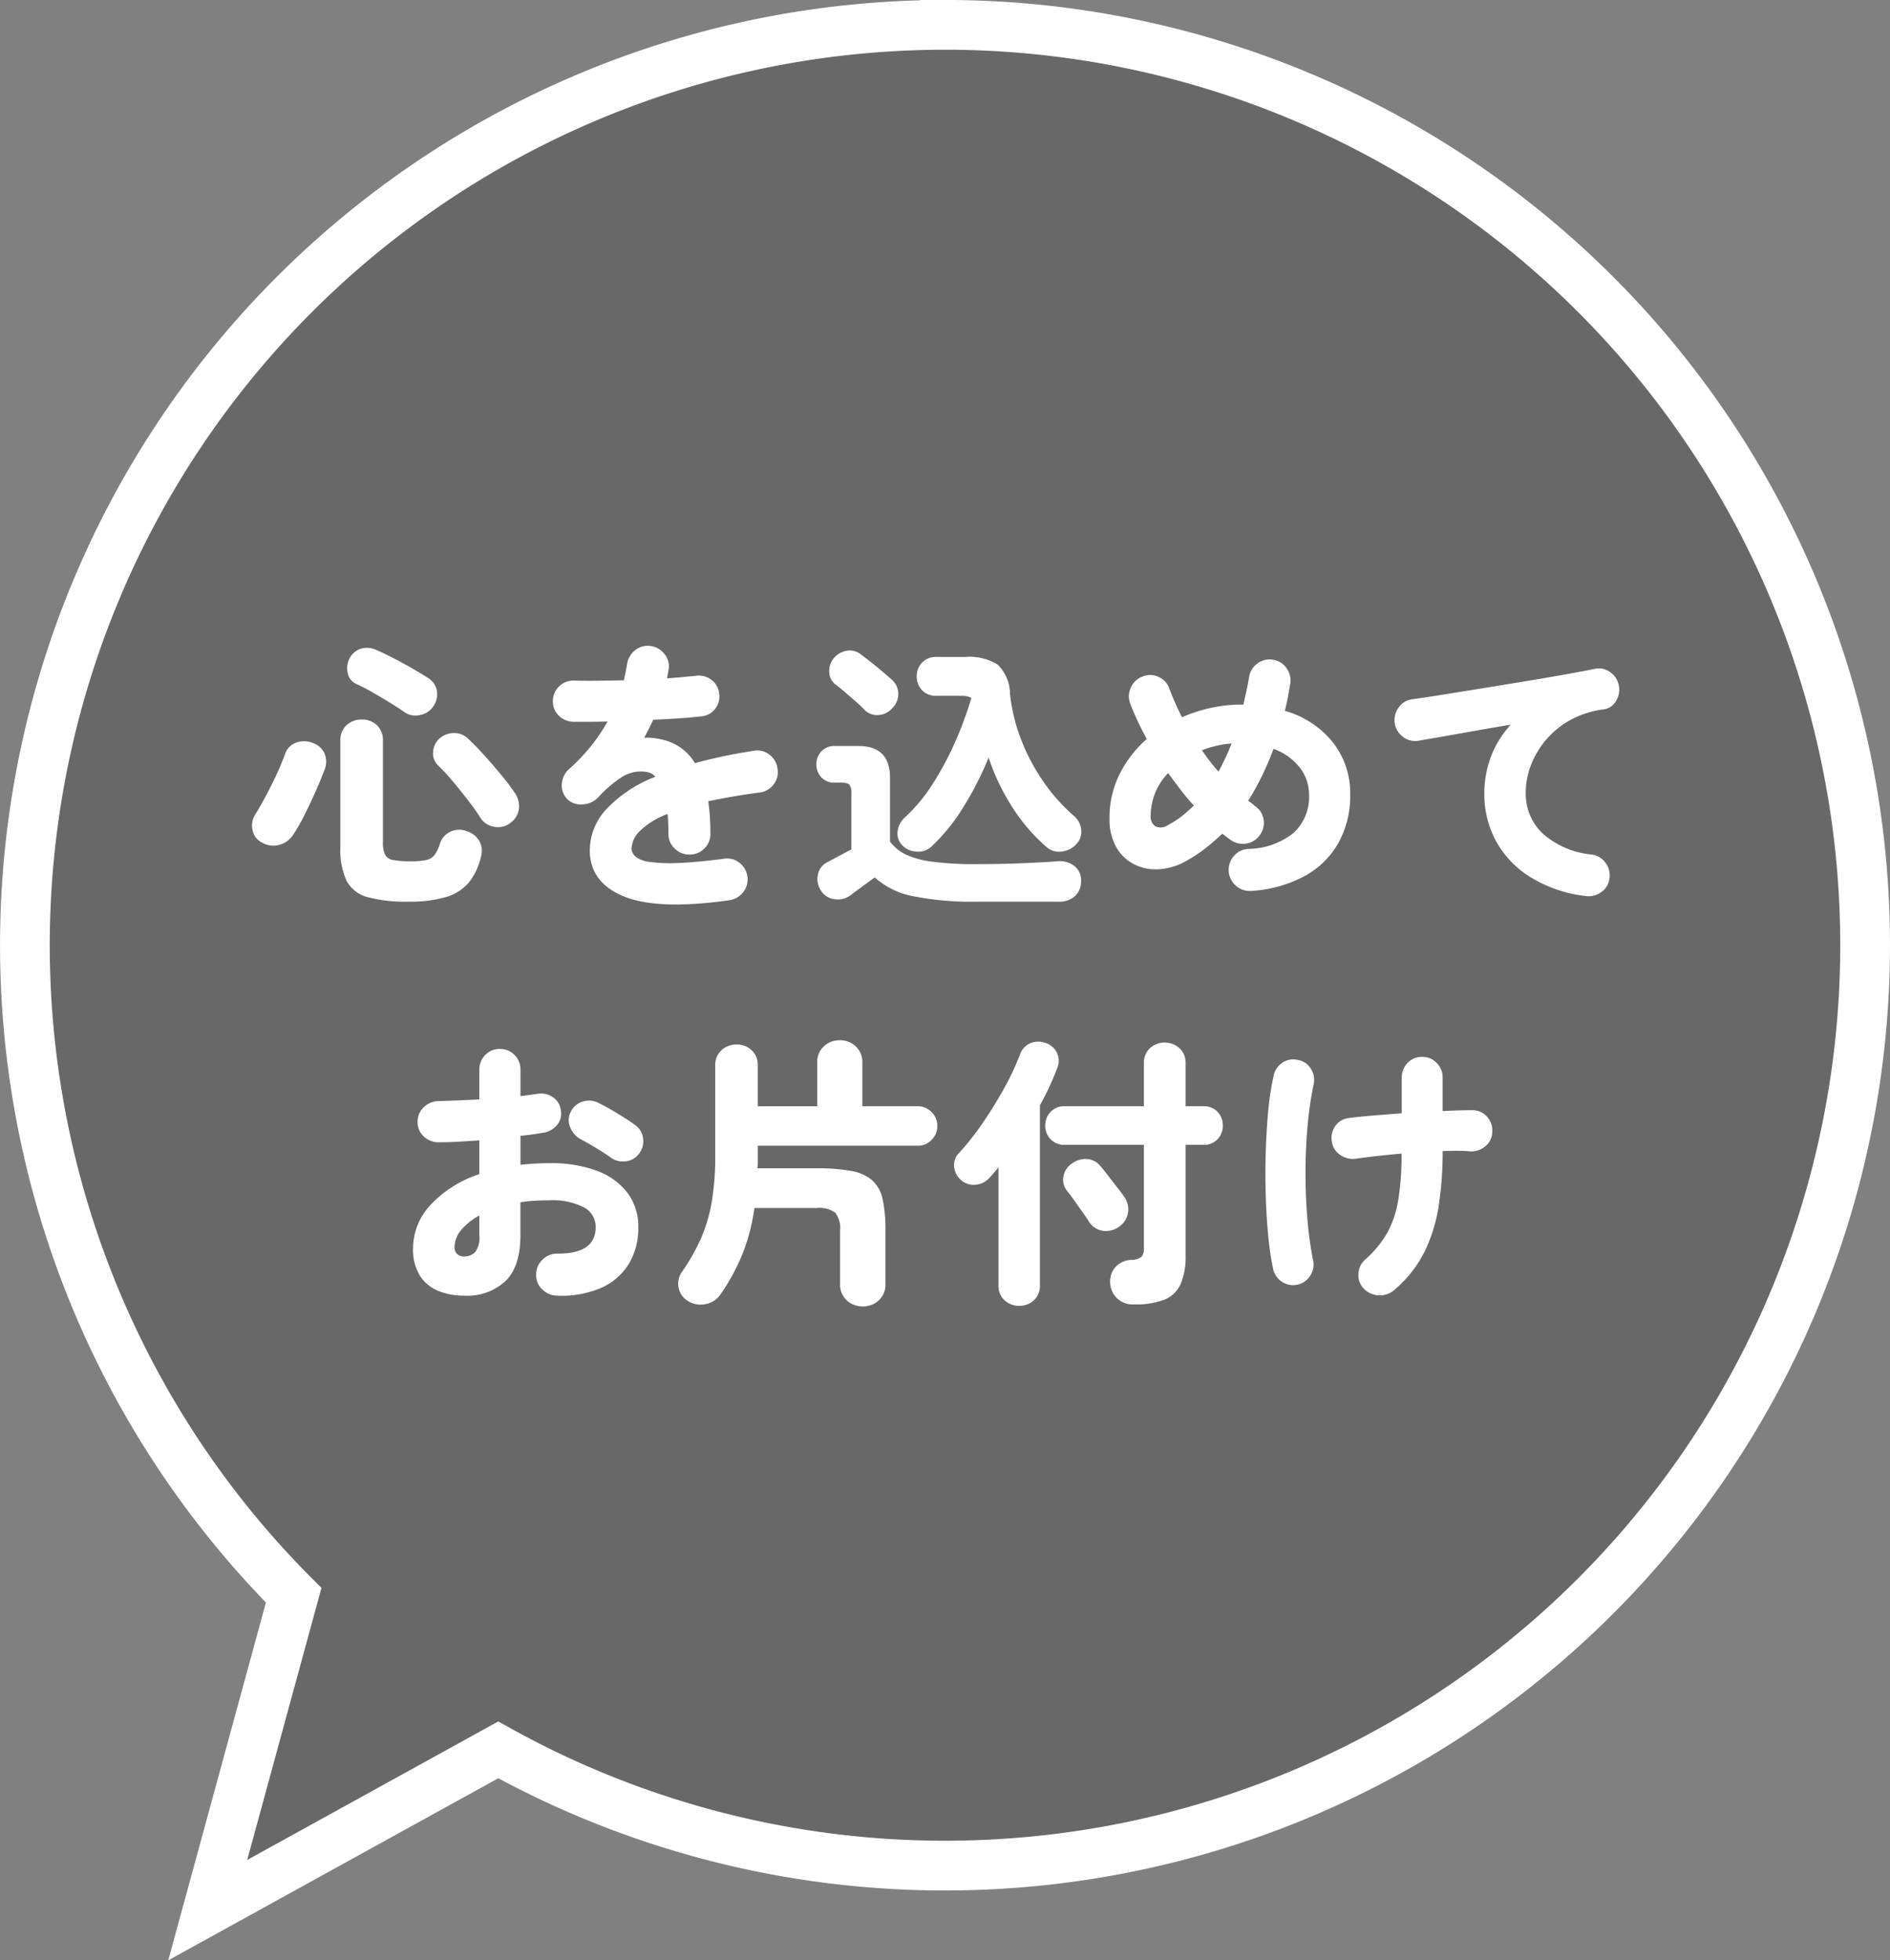
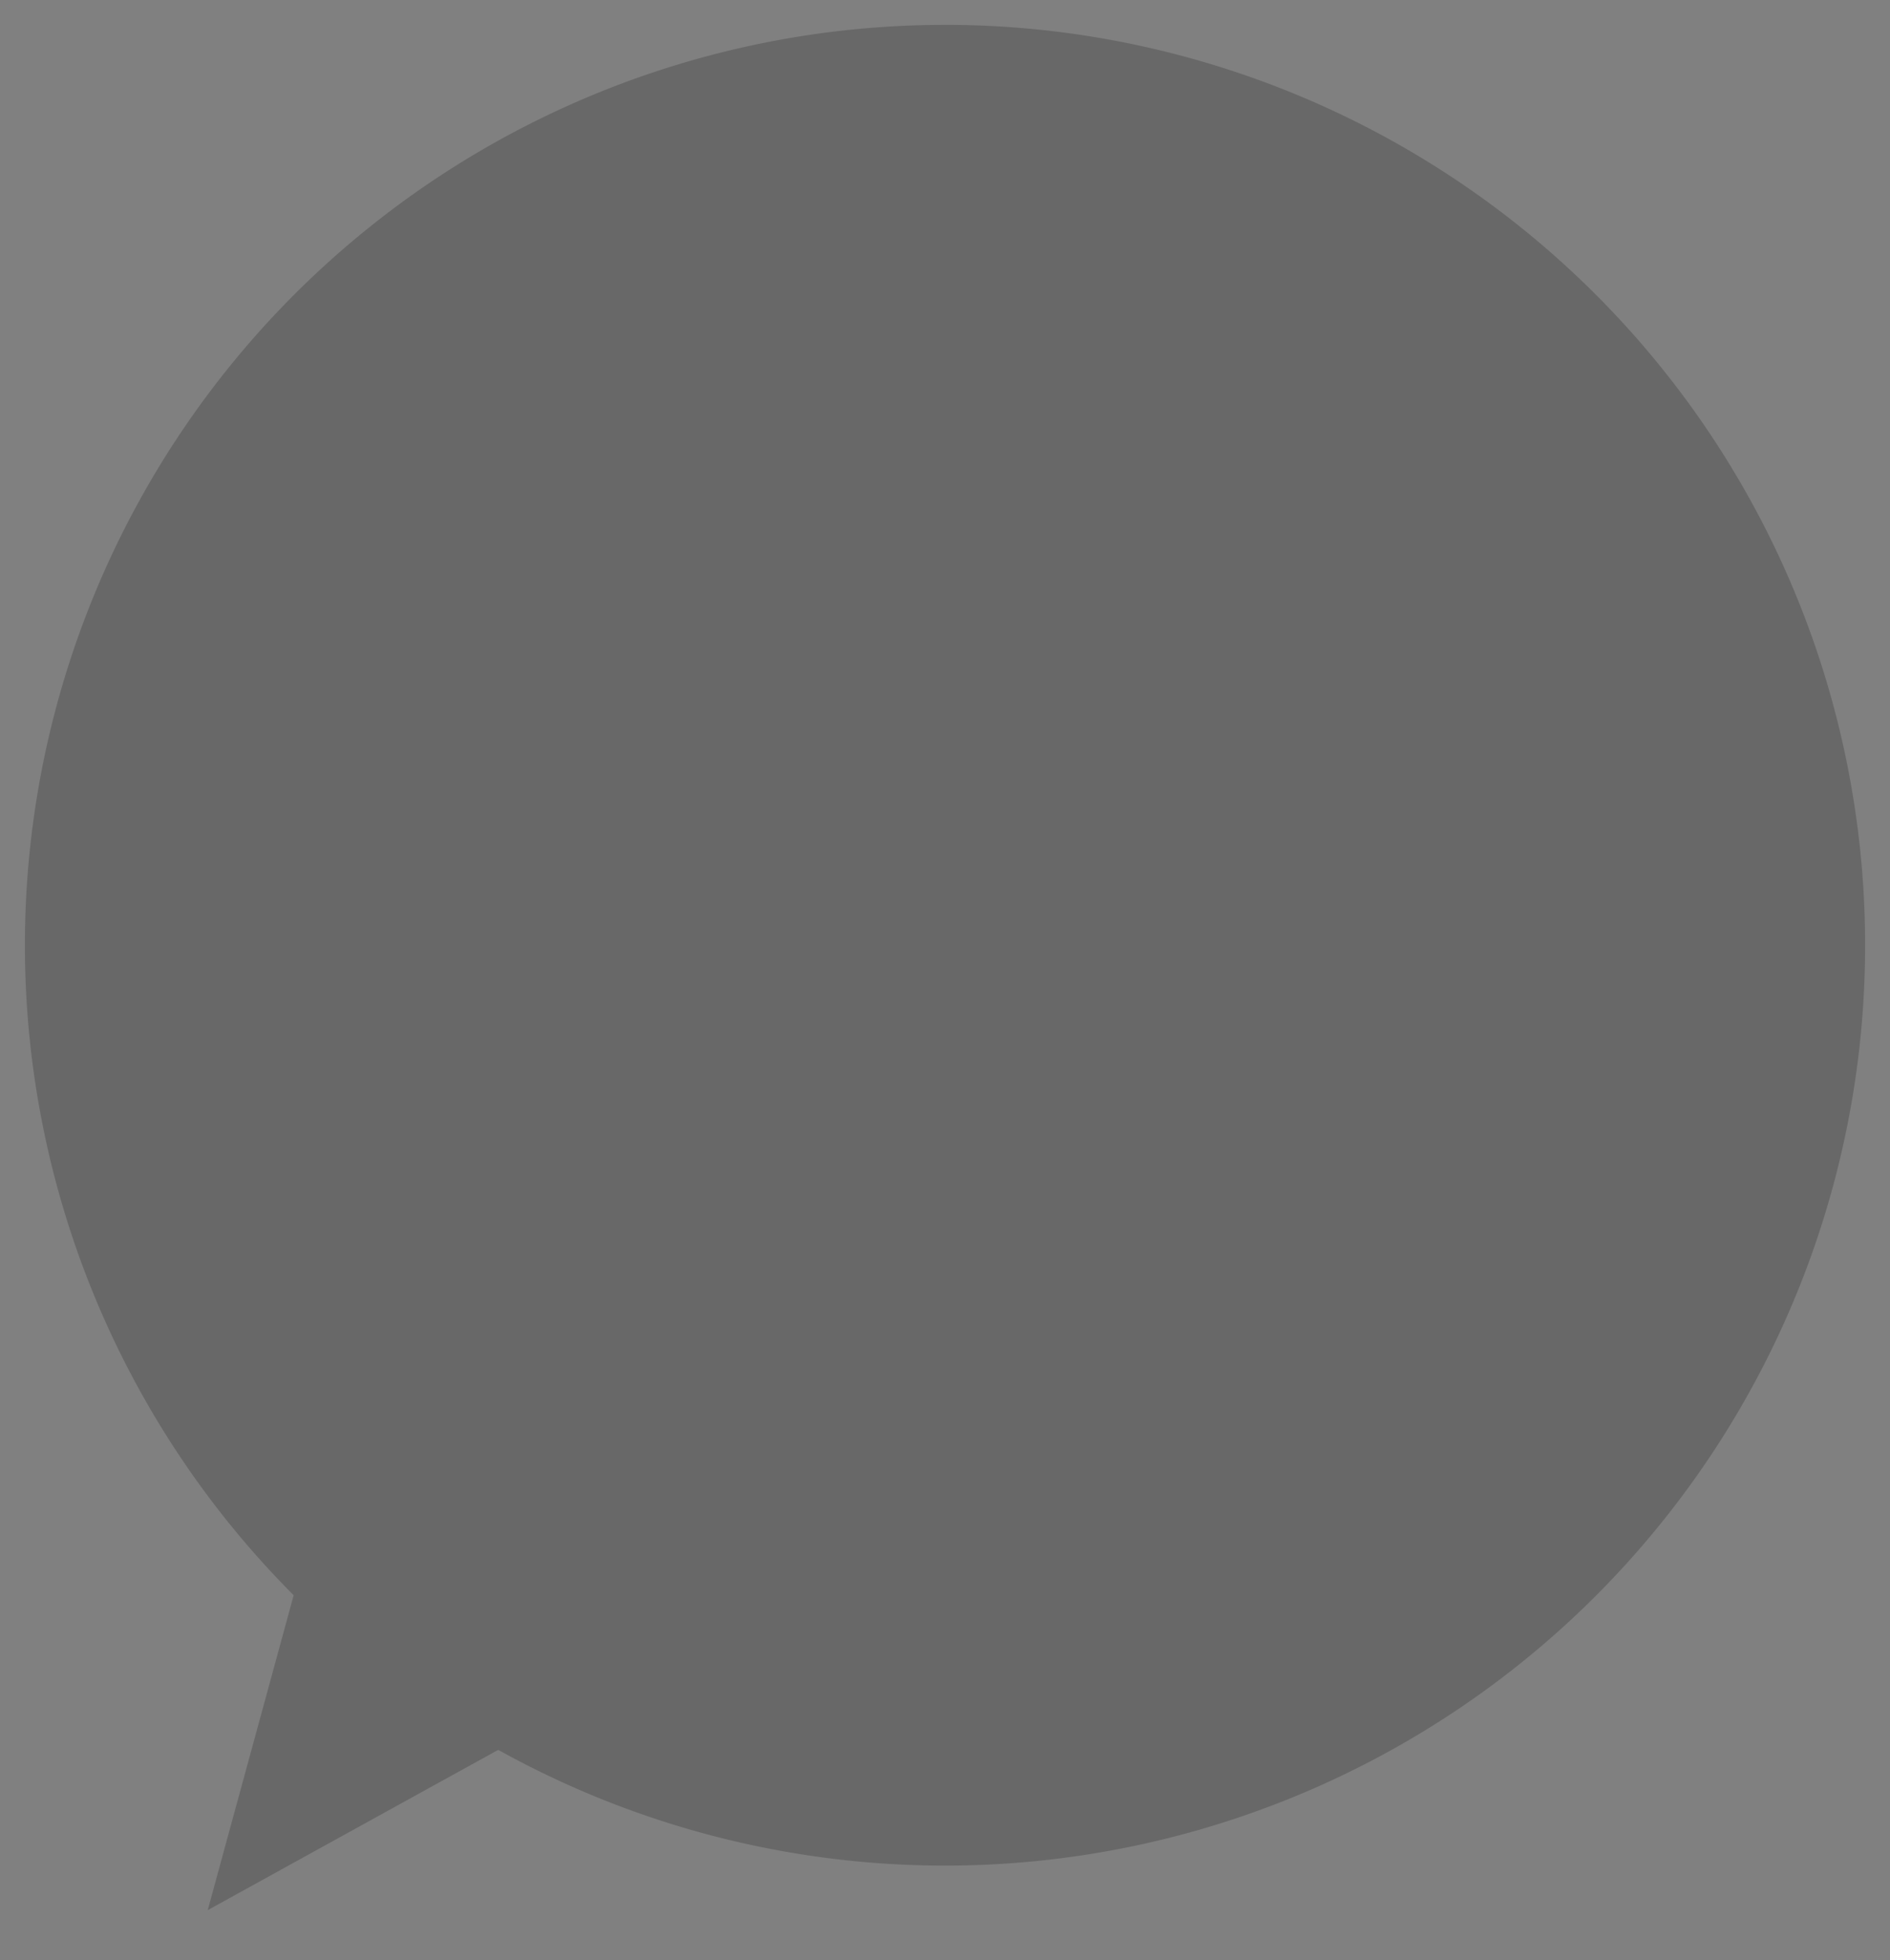
<svg xmlns="http://www.w3.org/2000/svg" width="228" height="236.434" viewBox="0 0 228 236.434">
  <rect x="0" y="0" width="228" height="236.434" fill="#808080" stroke="none" />
  <g id="estate-clearing-main-txt" transform="translate(4394.5 20685.5)">
    <path id="パス_6356" data-name="パス 6356" d="M297.387,309.462a111,111,0,0,0-78.573,189.4l-10.368,37.978,35.046-19.329a111.005,111.005,0,1,0,53.895-208.052Z" transform="translate(-4577.887 -20991.963)" fill="#333" opacity="0.302" />
-     <path id="パス_6336" data-name="パス 6336" d="M297.387,309.462a111,111,0,0,0-78.573,189.4l-10.368,37.978,35.046-19.329a111.005,111.005,0,1,0,53.895-208.052Z" transform="translate(-4577.887 -20991.963)" fill="none" stroke="#fff" stroke-miterlimit="10" stroke-width="6" />
-     <path id="パス_6347" data-name="パス 6347" d="M-65.28,2.244A17.381,17.381,0,0,1-70.159,1.7,4.021,4.021,0,0,1-72.692-.272a8.875,8.875,0,0,1-.748-4.046V-17.17a2.4,2.4,0,0,1,.748-1.87,2.629,2.629,0,0,1,1.836-.68,2.568,2.568,0,0,1,1.819.68,2.429,2.429,0,0,1,.731,1.87V-4.9a3.332,3.332,0,0,0,.255,1.479,1.333,1.333,0,0,0,.986.646,10.859,10.859,0,0,0,2.091.153,8.9,8.9,0,0,0,1.887-.153,1.7,1.7,0,0,0,1.02-.629A4.97,4.97,0,0,0-61.4-4.828a2.406,2.406,0,0,1,1.224-1.36,2.465,2.465,0,0,1,1.972-.068A2.681,2.681,0,0,1-56.695-5.1a2.416,2.416,0,0,1,.221,1.9A7.718,7.718,0,0,1-57.936-.068a5.709,5.709,0,0,1-2.737,1.751A15.5,15.5,0,0,1-65.28,2.244ZM-82.858-4.862a2.1,2.1,0,0,1-1.173-1.513,2.43,2.43,0,0,1,.323-1.887q.986-1.6,1.989-3.621A37.6,37.6,0,0,0-80.1-15.572a2.139,2.139,0,0,1,1.428-1.394,2.81,2.81,0,0,1,1.972.1,2.366,2.366,0,0,1,1.394,1.343,2.575,2.575,0,0,1-.068,1.921q-.442,1.19-1.071,2.6t-1.309,2.771a22.229,22.229,0,0,1-1.36,2.38A2.813,2.813,0,0,1-80.8-4.607,2.671,2.671,0,0,1-82.858-4.862ZM-52.9-7.276a2.364,2.364,0,0,1-1.955.493,2.393,2.393,0,0,1-1.683-1.071,25.08,25.08,0,0,0-1.5-2.125q-.884-1.139-1.819-2.261a23.923,23.923,0,0,0-1.785-1.938,2.008,2.008,0,0,1-.612-1.632,2.361,2.361,0,0,1,.748-1.6,2.609,2.609,0,0,1,1.717-.68,2.333,2.333,0,0,1,1.751.68q.952.884,2.006,2.057t2.023,2.346a26.084,26.084,0,0,1,1.581,2.091A2.817,2.817,0,0,1-51.9-8.959,2.434,2.434,0,0,1-52.9-7.276ZM-65.654-20.57q-.714-.51-1.768-1.156T-69.564-23A20.237,20.237,0,0,0-71.5-24a1.815,1.815,0,0,1-1.071-1.428,2.55,2.55,0,0,1,.255-1.7,2.328,2.328,0,0,1,1.377-1.139,2.627,2.627,0,0,1,1.819.153q.884.374,2.006.952t2.227,1.207q1.1.629,1.989,1.207a2.259,2.259,0,0,1,1.088,1.479,2.514,2.514,0,0,1-.374,1.887,2.391,2.391,0,0,1-1.564,1.1A2.362,2.362,0,0,1-65.654-20.57ZM-26.52,2.074q-8.6,1.224-12.716-.459T-43.35-3.978A7.327,7.327,0,0,1-41.4-8.857a16.03,16.03,0,0,1,5.967-3.961,1.726,1.726,0,0,0-1.088-.578,4.236,4.236,0,0,0-2.958.612,15,15,0,0,0-2.89,2.482,2.7,2.7,0,0,1-1.87.816,2.269,2.269,0,0,1-1.87-.68A2.285,2.285,0,0,1-46.716-12a2.6,2.6,0,0,1,.85-1.734,22.464,22.464,0,0,0,2.652-2.771,21.4,21.4,0,0,0,2.006-2.975q-1.224.034-2.278.034h-1.836a2.552,2.552,0,0,1-1.785-.765A2.316,2.316,0,0,1-47.8-22a2.4,2.4,0,0,1,.782-1.751,2.427,2.427,0,0,1,1.8-.663q1.224.034,2.771.017t3.213-.051q.1-.476.2-.969t.17-.935a2.68,2.68,0,0,1,.952-1.7,2.407,2.407,0,0,1,1.836-.544,2.555,2.555,0,0,1,1.717.952,2.316,2.316,0,0,1,.527,1.836l-.2,1.122q.986-.068,1.87-.153l1.6-.153a2.474,2.474,0,0,1,1.87.476,2.374,2.374,0,0,1,.952,1.666A2.384,2.384,0,0,1-28.237-21a2.337,2.337,0,0,1-1.683.9q-1.156.136-2.669.238t-3.111.17q-.51,1.088-1.088,2.176a5.911,5.911,0,0,1,1,.017,9.08,9.08,0,0,1,.969.153,6.42,6.42,0,0,1,2.3.935,6.156,6.156,0,0,1,1.853,1.955q1.6-.442,3.366-.816t3.74-.68a2.346,2.346,0,0,1,1.887.476,2.472,2.472,0,0,1,.969,1.7,2.346,2.346,0,0,1-.476,1.887,2.448,2.448,0,0,1-1.666.969q-1.8.238-3.349.51t-2.873.544q.136.85.2,1.836T-28.8-5.95a2.428,2.428,0,0,1-.731,1.785,2.428,2.428,0,0,1-1.785.731,2.485,2.485,0,0,1-1.8-.731,2.4,2.4,0,0,1-.748-1.785q0-1.326-.1-2.38a9.464,9.464,0,0,0-3.366,2.074,3.183,3.183,0,0,0-.986,2.074,1.323,1.323,0,0,0,.476.986,3.328,3.328,0,0,0,1.683.646,18.119,18.119,0,0,0,3.383.136q2.176-.068,5.576-.51a2.346,2.346,0,0,1,1.887.476,2.448,2.448,0,0,1,.969,1.666,2.436,2.436,0,0,1-.493,1.87A2.56,2.56,0,0,1-26.52,2.074ZM11.73-4.352A22.214,22.214,0,0,1,7.684-9.044,26.506,26.506,0,0,1,4.76-15.13,39.212,39.212,0,0,1,1.751-9.214a23.21,23.21,0,0,1-3.825,4.76,2.321,2.321,0,0,1-1.9.663,2.476,2.476,0,0,1-1.836-.935A2.073,2.073,0,0,1-6.2-6.358a2.7,2.7,0,0,1,.833-1.53,20.408,20.408,0,0,0,3.434-4.148A36.648,36.648,0,0,0,.8-17.187a43.819,43.819,0,0,0,1.887-5.151,2.7,2.7,0,0,0-1.258-.238H-1.53a2.279,2.279,0,0,1-1.734-.68,2.328,2.328,0,0,1-.646-1.666,2.328,2.328,0,0,1,.646-1.666,2.279,2.279,0,0,1,1.734-.68h3.5a6.4,6.4,0,0,1,3.893.935A4.984,4.984,0,0,1,7.344-22.78,21.541,21.541,0,0,0,8.7-17.255a24.206,24.206,0,0,0,2.686,5.049,22.14,22.14,0,0,0,3.672,4.114,2.465,2.465,0,0,1,.867,1.615,2.085,2.085,0,0,1-.493,1.683,2.781,2.781,0,0,1-1.768.986A2.327,2.327,0,0,1,11.73-4.352Zm-8.4,6.6a36.215,36.215,0,0,1-7.7-.663A9.528,9.528,0,0,1-8.976-.68q-.408.306-1.02.748T-11.135.9l-.8.6a2.524,2.524,0,0,1-1.938.442A2.2,2.2,0,0,1-15.5.85a2.464,2.464,0,0,1-.323-1.887,2.1,2.1,0,0,1,1.139-1.479q.51-.272,1.36-.731t1.53-.8v-6.732a1.77,1.77,0,0,0-.221-1.054q-.221-.272-1-.272H-13.8a2.088,2.088,0,0,1-1.615-.646,2.226,2.226,0,0,1-.6-1.564,2.226,2.226,0,0,1,.6-1.564,2.088,2.088,0,0,1,1.615-.646h2.856q3.808,0,3.808,3.808V-5A5.229,5.229,0,0,0-5.321-3.485a10.371,10.371,0,0,0,3.2.9,38.706,38.706,0,0,0,5.457.306q2.754,0,5.27-.1t4.386-.238a2.86,2.86,0,0,1,2.108.561,2.145,2.145,0,0,1,.816,1.751,2.553,2.553,0,0,1-.68,1.836,2.839,2.839,0,0,1-2.142.714ZM-10.234-20.91a13.5,13.5,0,0,0-1.054-1l-1.292-1.122q-.646-.561-1.156-.935a1.918,1.918,0,0,1-.731-1.53,2.368,2.368,0,0,1,.561-1.632,2.588,2.588,0,0,1,1.547-.884,2.112,2.112,0,0,1,1.751.476q.884.646,1.955,1.53t1.717,1.462a2.283,2.283,0,0,1,.8,1.7,2.428,2.428,0,0,1-.731,1.768,2.4,2.4,0,0,1-1.666.816A2.1,2.1,0,0,1-10.234-20.91ZM36.448.952A2.453,2.453,0,0,1,34.612.34a2.539,2.539,0,0,1-.884-1.734,2.508,2.508,0,0,1,.612-1.853,2.391,2.391,0,0,1,1.734-.867,8.966,8.966,0,0,0,5.44-1.9,5.862,5.862,0,0,0,1.9-4.658,5.25,5.25,0,0,0-1.139-3.281,6.893,6.893,0,0,0-3.145-2.227q-.646,1.734-1.411,3.3a30.729,30.729,0,0,1-1.649,2.958q.2.136.408.289a3.483,3.483,0,0,1,.374.323,2.346,2.346,0,0,1,1.071,1.6,2.452,2.452,0,0,1-.425,1.9,2.377,2.377,0,0,1-1.6,1.037A2.529,2.529,0,0,1,34-5.168q-.238-.17-.51-.374l-.544-.408a24.753,24.753,0,0,1-2.04,1.768A17.751,17.751,0,0,1,28.7-2.72a7.626,7.626,0,0,1-3.332,1.054,5.848,5.848,0,0,1-3.026-.578,5.175,5.175,0,0,1-2.176-2.074,6.77,6.77,0,0,1-.816-3.468,11.649,11.649,0,0,1,1.241-5.406,14.135,14.135,0,0,1,3.247-4.182Q23.222-18.5,22.712-19.6t-.884-2.091a2.457,2.457,0,0,1,.119-1.938,2.427,2.427,0,0,1,1.445-1.292,2.32,2.32,0,0,1,1.921.085,2.435,2.435,0,0,1,1.275,1.445q.306.816.68,1.666t.816,1.734A18.225,18.225,0,0,1,31.6-21.131a17.345,17.345,0,0,1,3.655-.391H35.5q.17-.782.357-1.615t.323-1.683a2.455,2.455,0,0,1,1.02-1.666,2.407,2.407,0,0,1,1.87-.442,2.378,2.378,0,0,1,1.649,1.037A2.5,2.5,0,0,1,41.14-24q-.136.85-.289,1.649t-.357,1.581a11.366,11.366,0,0,1,5.814,3.825,9.926,9.926,0,0,1,2.074,6.273,11.685,11.685,0,0,1-1.411,5.814A10.4,10.4,0,0,1,42.908-.85,15.566,15.566,0,0,1,36.448.952ZM26.418-7a10.566,10.566,0,0,0,1.615-1.037A15.883,15.883,0,0,0,29.512-9.35q-.816-.884-1.581-1.887T26.418-13.26A7.446,7.446,0,0,0,24.31-8.126a1.371,1.371,0,0,0,.578,1.292A1.546,1.546,0,0,0,26.418-7ZM32.5-13.43q.408-.782.816-1.632t.748-1.768a11.466,11.466,0,0,0-1.87.289,13.044,13.044,0,0,0-1.7.527A26.035,26.035,0,0,0,32.5-13.43ZM76.772,1.564A16.1,16.1,0,0,1,69.9-.85a11.785,11.785,0,0,1-4.029-4.4,11.778,11.778,0,0,1-1.309-5.423,12.706,12.706,0,0,1,.816-4.624,11.96,11.96,0,0,1,2.38-3.808q-2.21.374-4.318.748t-3.859.68q-1.751.306-2.941.51a2.379,2.379,0,0,1-1.887-.459,2.516,2.516,0,0,1-1-1.649,2.581,2.581,0,0,1,.476-1.9,2.314,2.314,0,0,1,1.632-.986q1.462-.2,3.723-.561t4.862-.782l5.185-.85q2.584-.425,4.76-.816t3.5-.663a2.277,2.277,0,0,1,1.836.391,2.487,2.487,0,0,1,1.054,1.581,2.585,2.585,0,0,1-.323,1.887,2.02,2.02,0,0,1-1.547,1.037,11.126,11.126,0,0,0-4,1.292,10.46,10.46,0,0,0-2.941,2.414,10.554,10.554,0,0,0-1.8,3.06,9.152,9.152,0,0,0-.612,3.23,6.6,6.6,0,0,0,2.074,5A10.444,10.444,0,0,0,77.52-3.434a2.37,2.37,0,0,1,1.649.986,2.486,2.486,0,0,1,.493,1.87,2.337,2.337,0,0,1-.986,1.666A2.581,2.581,0,0,1,76.772,1.564Zm-135.286,48.2a8.1,8.1,0,0,1-3.128-.578,4.737,4.737,0,0,1-2.21-1.836,5.973,5.973,0,0,1-.816-3.3A7.673,7.673,0,0,1-62.543,38.8a13.985,13.985,0,0,1,5.865-3.689v-4.08q-1.292.1-2.55.17t-2.346.068a2.549,2.549,0,0,1-1.8-.7,2.292,2.292,0,0,1-.748-1.751,2.373,2.373,0,0,1,.731-1.768,2.584,2.584,0,0,1,1.785-.748q1.088-.034,2.363-.085t2.567-.119v-3.57a2.458,2.458,0,0,1,.714-1.785,2.373,2.373,0,0,1,1.768-.731,2.373,2.373,0,0,1,1.768.731,2.458,2.458,0,0,1,.714,1.785V25.7q.544-.068,1.054-.136t.952-.136a2.536,2.536,0,0,1,1.887.391,2.165,2.165,0,0,1,.969,1.581,2.139,2.139,0,0,1-.459,1.8,2.648,2.648,0,0,1-1.649.918q-.612.1-1.292.2t-1.462.17v3.5a30.842,30.842,0,0,1,3.6-.2,15.562,15.562,0,0,1,5.61.918,8.161,8.161,0,0,1,3.689,2.652A6.687,6.687,0,0,1-37.5,41.506a8.271,8.271,0,0,1-1.19,4.505,7.434,7.434,0,0,1-3.383,2.856,12.155,12.155,0,0,1-5.219.9A2.613,2.613,0,0,1-49.1,49a2.29,2.29,0,0,1-.714-1.785,2.4,2.4,0,0,1,.748-1.785,2.485,2.485,0,0,1,1.8-.731q4.624.034,4.624-3.2a2.647,2.647,0,0,0-1.411-2.38,8.2,8.2,0,0,0-4.165-.85q-.952,0-1.819.051a15.919,15.919,0,0,0-1.683.187v3.978q0,3.74-1.785,5.508A6.819,6.819,0,0,1-58.514,49.768Zm17.68-16.66q-.748-.544-1.768-1.156t-1.8-1.02A2.834,2.834,0,0,1-45.7,29.487a2.123,2.123,0,0,1,.034-1.853,2.336,2.336,0,0,1,1.513-1.292,2.475,2.475,0,0,1,1.887.2q.646.306,1.462.782t1.6.969q.782.493,1.326.9a2.236,2.236,0,0,1,.952,1.6,2.417,2.417,0,0,1-.476,1.836,2.279,2.279,0,0,1-1.615.935A2.529,2.529,0,0,1-40.834,33.108Zm-17.68,11.934a1.843,1.843,0,0,0,1.309-.493,2.878,2.878,0,0,0,.527-2.057v-2.38a7.155,7.155,0,0,0-2.21,1.768,3.25,3.25,0,0,0-.782,2.04,1.06,1.06,0,0,0,.323.833A1.2,1.2,0,0,0-58.514,45.042ZM-10.4,51.06a2.79,2.79,0,0,1-1.955-.731,2.562,2.562,0,0,1-.8-1.989V41.914a3.03,3.03,0,0,0-.578-2.142,3.282,3.282,0,0,0-2.278-.578h-7.48a23.6,23.6,0,0,1-1.462,5.593A25.194,25.194,0,0,1-27.574,49.6a2.785,2.785,0,0,1-1.836,1.19,2.862,2.862,0,0,1-2.244-.476,2.363,2.363,0,0,1-1-1.615,2.435,2.435,0,0,1,.459-1.853,24.563,24.563,0,0,0,2.244-3.961,18.856,18.856,0,0,0,1.309-4.4A33.159,33.159,0,0,0-28.22,32.8V22.024a2.373,2.373,0,0,1,.765-1.87,2.647,2.647,0,0,1,1.819-.68,2.585,2.585,0,0,1,1.8.68,2.4,2.4,0,0,1,.748,1.87v4.9h7.174V21.684a2.562,2.562,0,0,1,.8-1.989,2.746,2.746,0,0,1,1.921-.731,2.746,2.746,0,0,1,1.921.731,2.562,2.562,0,0,1,.8,1.989V26.92h6.664a2.293,2.293,0,0,1,1.683.7,2.293,2.293,0,0,1,.7,1.683,2.293,2.293,0,0,1-.7,1.683,2.293,2.293,0,0,1-1.683.7H-23.086v1.938q0,.408-.034.782h7.106a22.424,22.424,0,0,1,4.216.323,5.205,5.205,0,0,1,2.533,1.139A4.284,4.284,0,0,1-8.024,38.14a17.156,17.156,0,0,1,.34,3.774V48.34a2.562,2.562,0,0,1-.8,1.989A2.746,2.746,0,0,1-10.4,51.06Zm32.674-.238a2.705,2.705,0,0,1-2.856-2.652,2.592,2.592,0,0,1,.612-1.819,2.764,2.764,0,0,1,1.9-.9,2.031,2.031,0,0,0,1.275-.374,1.585,1.585,0,0,0,.289-1.088V31.578H13.94a2.237,2.237,0,0,1-1.7-.68,2.286,2.286,0,0,1-.646-1.632A2.328,2.328,0,0,1,12.24,27.6a2.237,2.237,0,0,1,1.7-.68h9.554V21.752a2.386,2.386,0,0,1,.731-1.836,2.661,2.661,0,0,1,3.553,0,2.359,2.359,0,0,1,.748,1.836V26.92h2.142a2.224,2.224,0,0,1,1.717.68,2.363,2.363,0,0,1,.629,1.666,2.319,2.319,0,0,1-.629,1.632,2.224,2.224,0,0,1-1.717.68H28.526V44.872a8.419,8.419,0,0,1-.612,3.519,3.624,3.624,0,0,1-1.972,1.87A9.838,9.838,0,0,1,22.27,50.822Zm-13.8.17a2.561,2.561,0,0,1-1.785-.663A2.332,2.332,0,0,1,5.95,48.51V34.264a7.108,7.108,0,0,1-.527.663l-.561.629a2.5,2.5,0,0,1-1.7.833,2.291,2.291,0,0,1-1.8-.629A2.4,2.4,0,0,1,.6,34.2a1.962,1.962,0,0,1,.561-1.6A32.949,32.949,0,0,0,4.08,28.892q1.394-2.04,2.567-4.165a32.009,32.009,0,0,0,1.921-4.1A2.267,2.267,0,0,1,9.843,19.3a2.517,2.517,0,0,1,1.819,0,2.241,2.241,0,0,1,1.36,3.06,33.767,33.767,0,0,1-2.074,4.454V48.51a2.332,2.332,0,0,1-.731,1.819A2.517,2.517,0,0,1,8.466,50.992Zm12-9.52a2.683,2.683,0,0,1-2.006.459,2.407,2.407,0,0,1-1.632-1.139q-.272-.442-.782-1.156t-1-1.411q-.493-.7-.833-1.1a2.081,2.081,0,0,1-.425-1.751,2.3,2.3,0,0,1,.969-1.513,2.875,2.875,0,0,1,1.819-.578,2.251,2.251,0,0,1,1.683.884q.306.34.867,1.071t1.122,1.445q.561.714.833,1.122a2.582,2.582,0,0,1,.476,2.023A2.534,2.534,0,0,1,20.468,41.472Zm33.218,7.616a2.677,2.677,0,0,1-3.638-.136,2.337,2.337,0,0,1-.68-1.836,2.415,2.415,0,0,1,.85-1.734,12.663,12.663,0,0,0,2.6-3.145,12.329,12.329,0,0,0,1.343-3.944,33.066,33.066,0,0,0,.408-5.661q-1.5.136-2.907.289t-2.533.323a2.767,2.767,0,0,1-1.9-.408,2.318,2.318,0,0,1-1.054-1.564,2.484,2.484,0,0,1,.374-1.921,2.213,2.213,0,0,1,1.632-1q1.224-.17,2.907-.306T54.6,27.77V23.52a2.533,2.533,0,0,1,.7-1.819,2.318,2.318,0,0,1,1.751-.731,2.373,2.373,0,0,1,1.768.731,2.5,2.5,0,0,1,.714,1.819V27.5q2.108-.1,3.57-.1a2.284,2.284,0,0,1,1.785.782,2.421,2.421,0,0,1,.629,1.836,2.248,2.248,0,0,1-.816,1.717,2.613,2.613,0,0,1-1.836.629q-.748-.068-1.581-.068t-1.751.034a43.353,43.353,0,0,1-.459,6.494,19.483,19.483,0,0,1-1.7,5.593A14.534,14.534,0,0,1,53.686,49.088Zm-11.7-.646a2.373,2.373,0,0,1-1.87-.374,2.439,2.439,0,0,1-1.054-1.6,34.022,34.022,0,0,1-.561-3.774q-.221-2.21-.306-4.76t-.017-5.168q.068-2.618.289-5.066a34.495,34.495,0,0,1,.663-4.42,2.439,2.439,0,0,1,1.054-1.6,2.333,2.333,0,0,1,1.9-.34,2.29,2.29,0,0,1,1.564,1.088,2.442,2.442,0,0,1,.306,1.9,43.981,43.981,0,0,0-.748,5.287q-.238,2.839-.221,5.729t.255,5.491a42.987,42.987,0,0,0,.646,4.607,2.4,2.4,0,0,1-.323,1.9A2.347,2.347,0,0,1,41.99,48.442Z" transform="translate(-4280 -20579)" fill="#fff" />
  </g>
</svg>